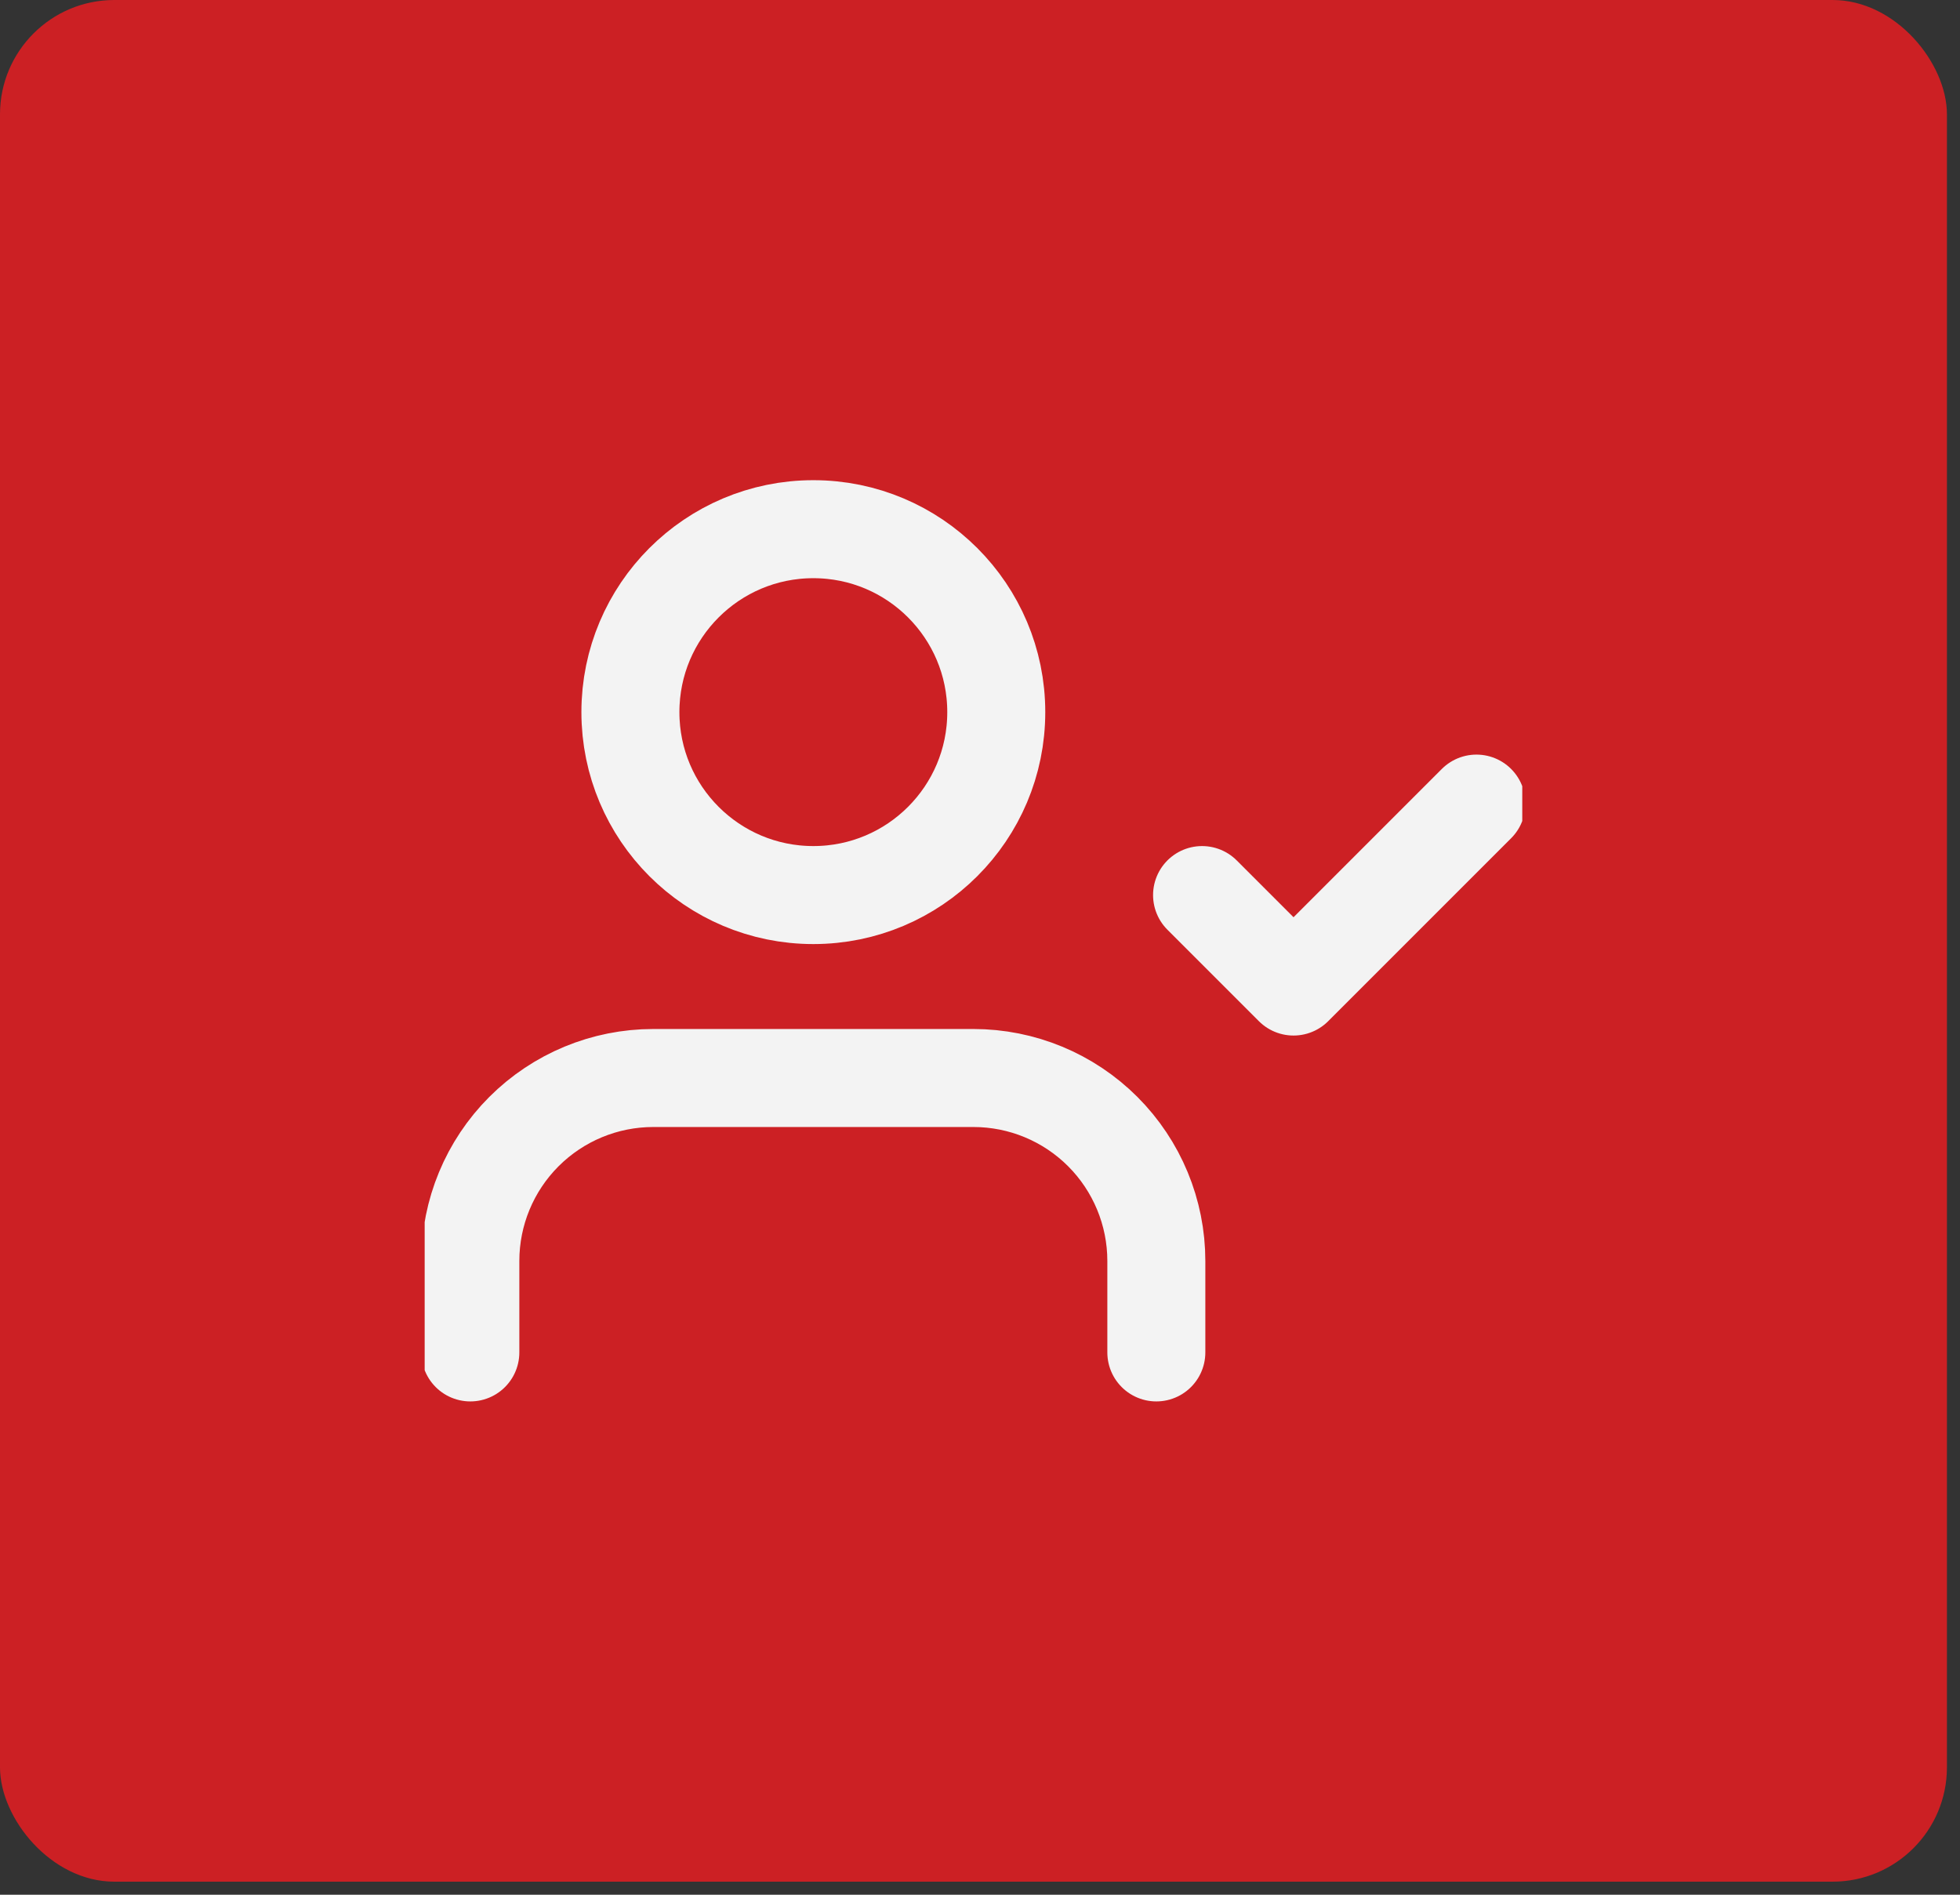
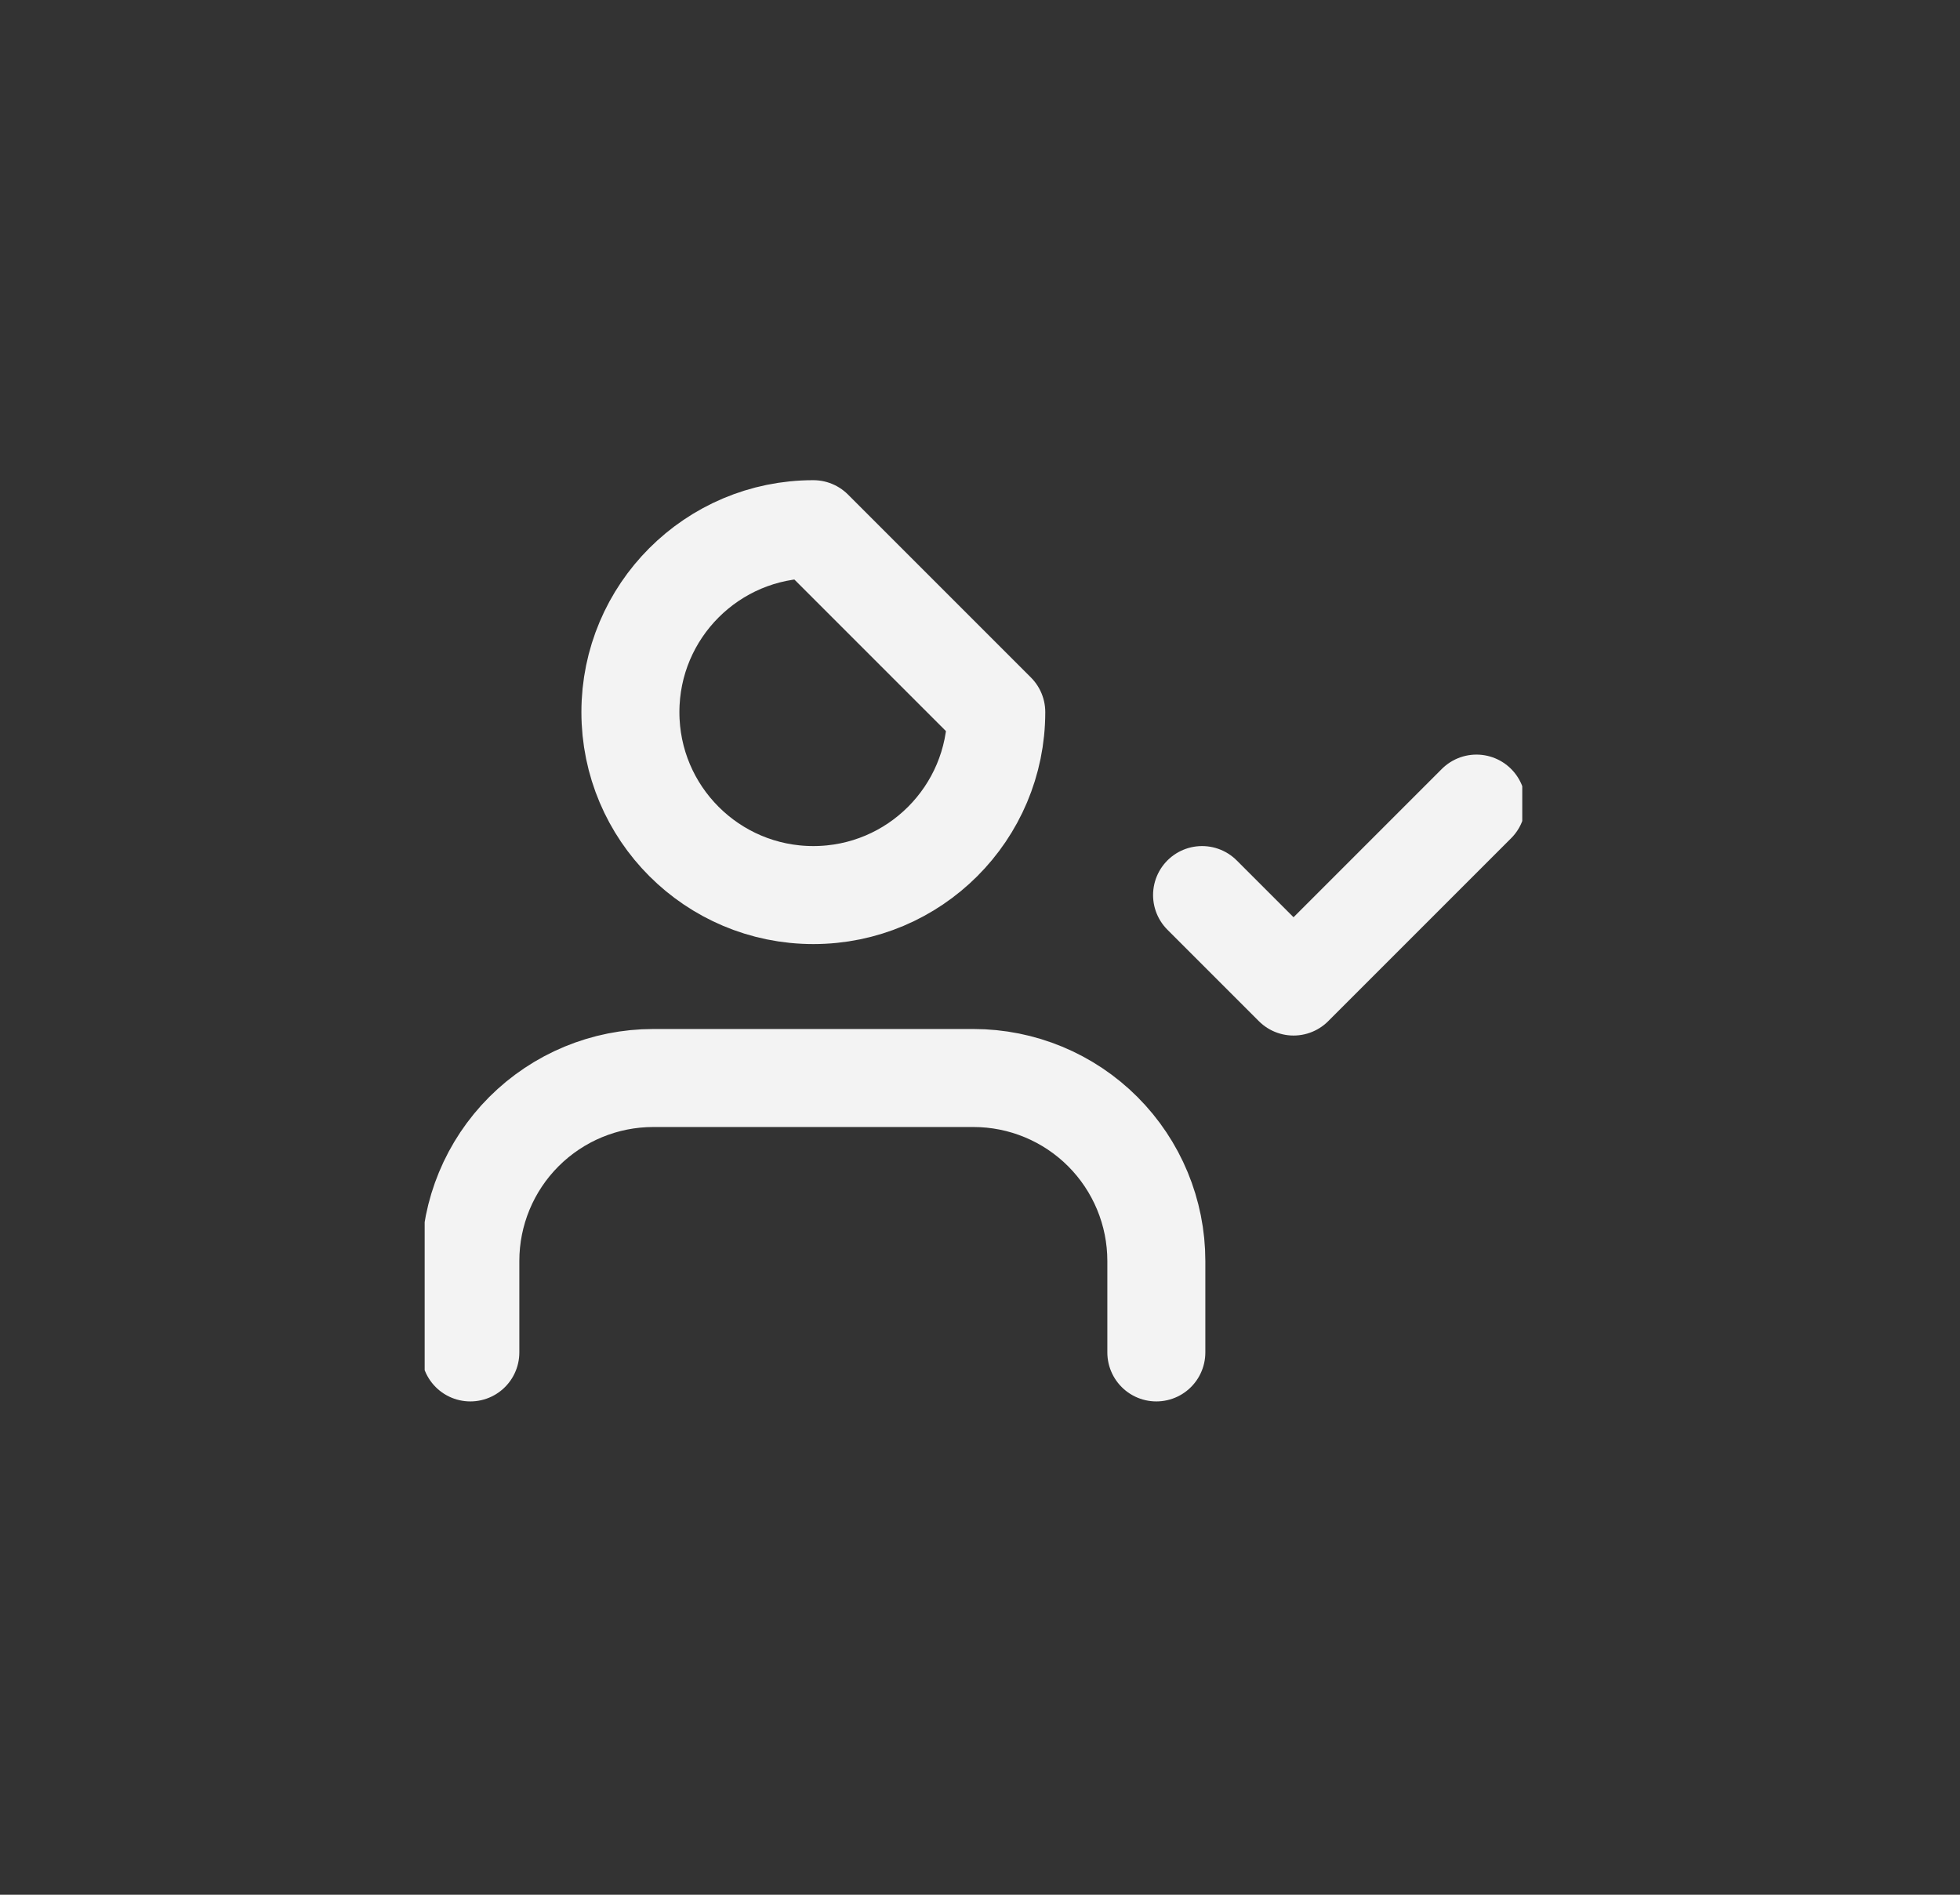
<svg xmlns="http://www.w3.org/2000/svg" width="60" height="58" viewBox="0 0 60 58" fill="none">
  <rect x="0" y="0" width="60" height="58" fill="#333333" stroke="none" />
-   <rect width="59.6" height="57.6" rx="3.5" fill="#CC2024" />
  <g clip-path="url(#clip0_1981_13920)">
-     <path d="M35.398 41.399V38.599C35.398 37.114 34.808 35.69 33.758 34.639C32.708 33.589 31.284 32.999 29.798 32.999H19.998C18.513 32.999 17.089 33.589 16.039 34.639C14.988 35.69 14.398 37.114 14.398 38.599V41.399M36.798 27.399L39.598 30.199L45.198 24.599M30.498 21.799C30.498 24.892 27.991 27.399 24.898 27.399C21.806 27.399 19.298 24.892 19.298 21.799C19.298 18.706 21.806 16.199 24.898 16.199C27.991 16.199 30.498 18.706 30.498 21.799Z" stroke="#F3F3F3" stroke-width="3" stroke-linecap="round" stroke-linejoin="round" />
+     <path d="M35.398 41.399V38.599C35.398 37.114 34.808 35.69 33.758 34.639C32.708 33.589 31.284 32.999 29.798 32.999H19.998C18.513 32.999 17.089 33.589 16.039 34.639C14.988 35.69 14.398 37.114 14.398 38.599V41.399M36.798 27.399L39.598 30.199L45.198 24.599M30.498 21.799C30.498 24.892 27.991 27.399 24.898 27.399C21.806 27.399 19.298 24.892 19.298 21.799C19.298 18.706 21.806 16.199 24.898 16.199Z" stroke="#F3F3F3" stroke-width="3" stroke-linecap="round" stroke-linejoin="round" />
  </g>
  <defs>
    <clipPath id="clip0_1981_13920">
      <rect width="33.6" height="33.6" fill="white" transform="translate(13 12)" />
    </clipPath>
  </defs>
</svg>